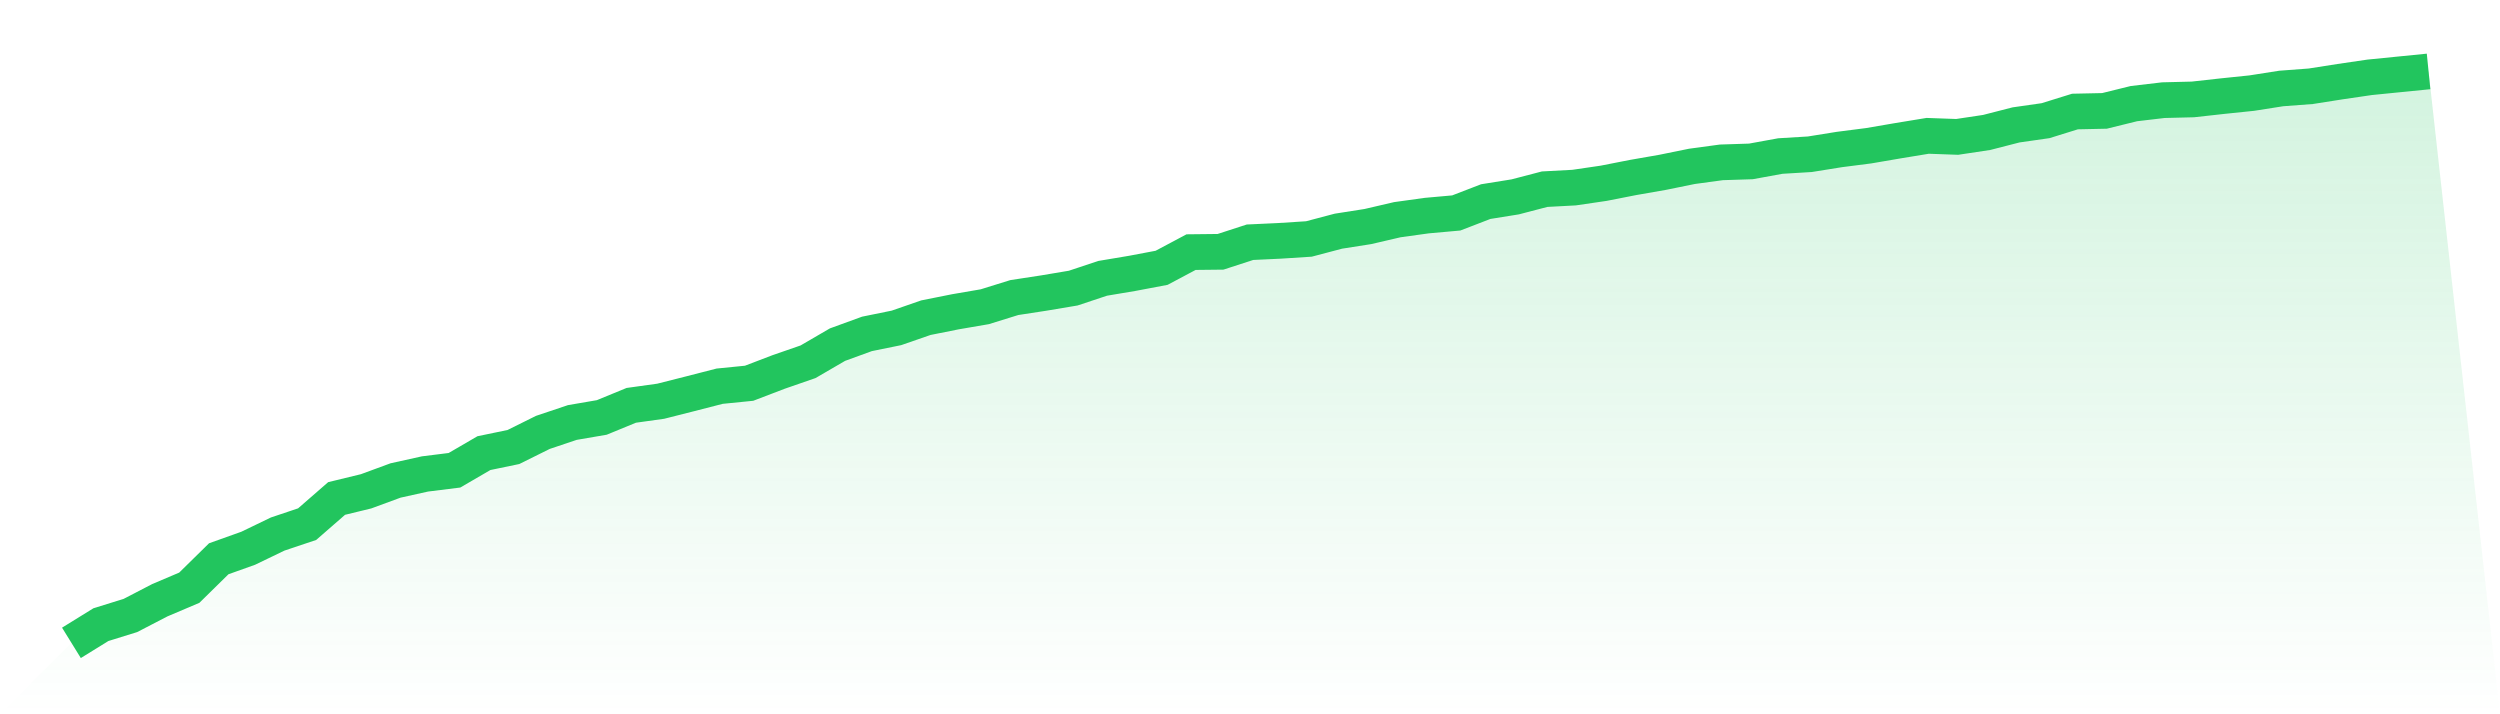
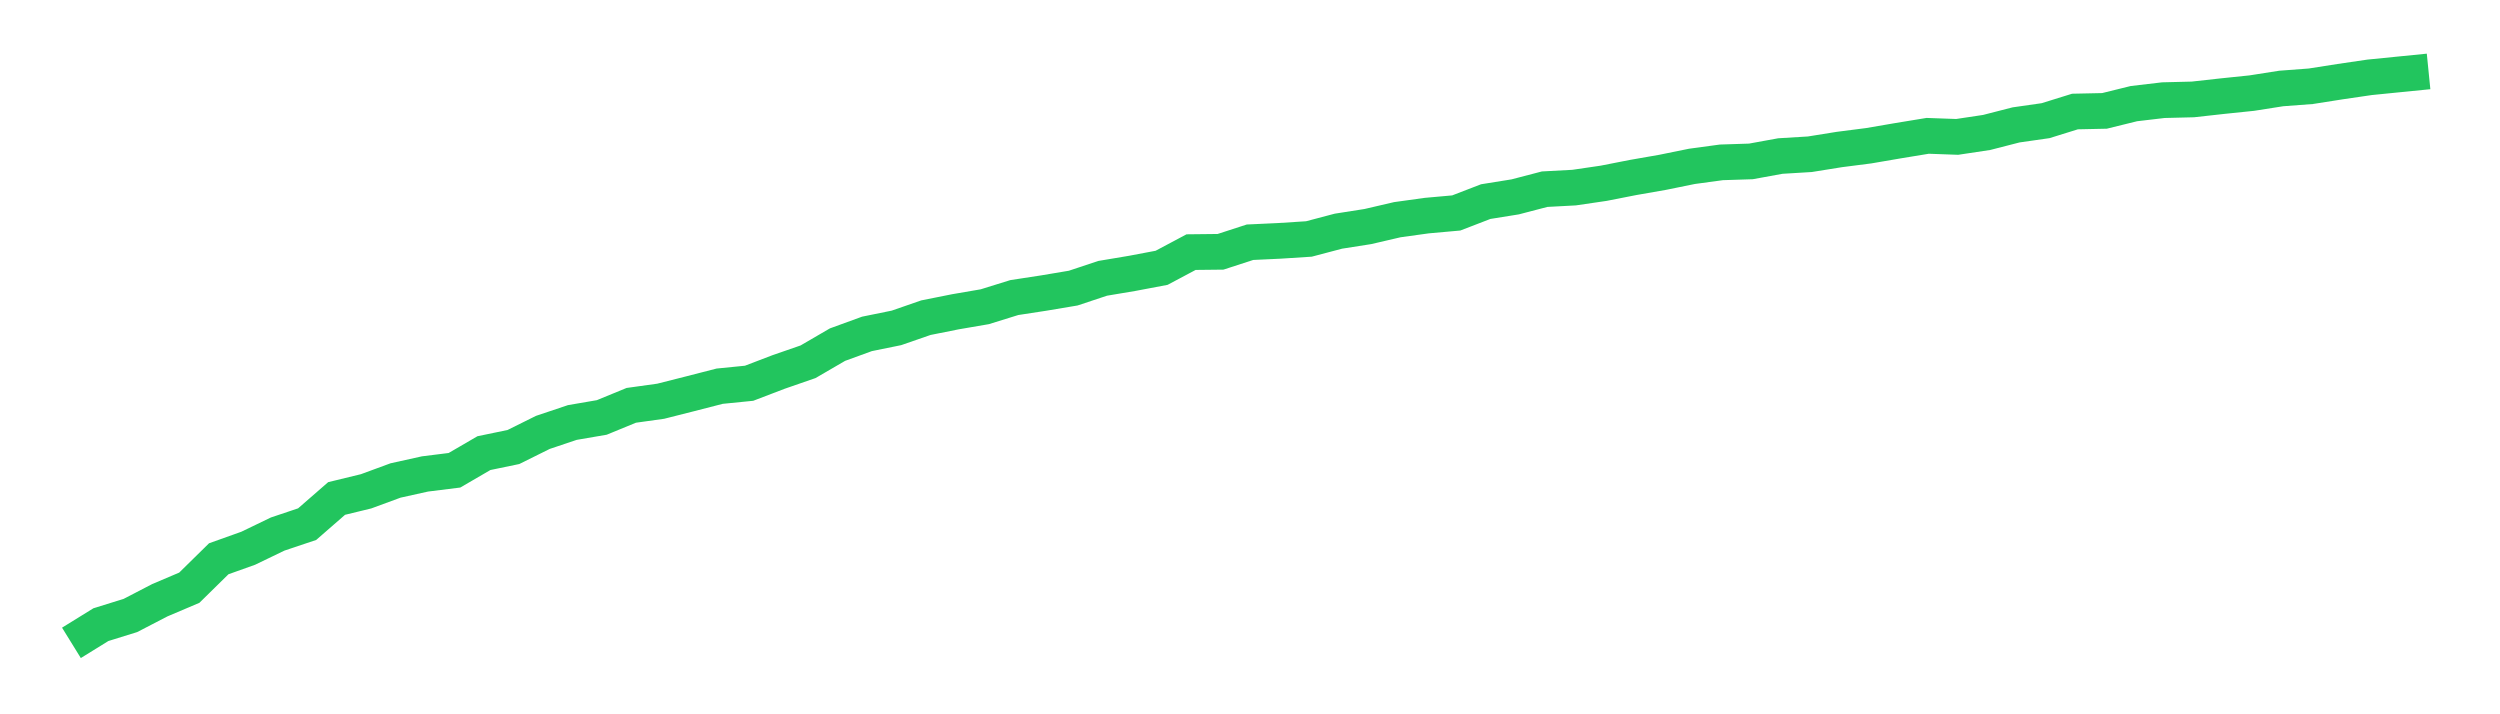
<svg xmlns="http://www.w3.org/2000/svg" viewBox="0 0 140 40">
  <defs>
    <linearGradient id="gradient" x1="0" x2="0" y1="0" y2="1">
      <stop offset="0%" stop-color="#22c55e" stop-opacity="0.2" />
      <stop offset="100%" stop-color="#22c55e" stop-opacity="0" />
    </linearGradient>
  </defs>
-   <path d="M4,36 L4,36 L5.65,34.98 L7.3,34.468 L8.95,33.613 L10.6,32.912 L12.25,31.291 L13.9,30.702 L15.55,29.906 L17.2,29.352 L18.85,27.915 L20.5,27.514 L22.15,26.907 L23.8,26.541 L25.45,26.335 L27.1,25.375 L28.75,25.033 L30.4,24.214 L32.05,23.66 L33.7,23.377 L35.35,22.699 L37,22.469 L38.65,22.051 L40.3,21.627 L41.95,21.462 L43.6,20.831 L45.25,20.259 L46.9,19.299 L48.55,18.698 L50.2,18.362 L51.85,17.79 L53.5,17.46 L55.15,17.177 L56.8,16.664 L58.45,16.411 L60.1,16.134 L61.75,15.586 L63.4,15.309 L65.05,14.997 L66.7,14.119 L68.35,14.101 L70,13.565 L71.65,13.488 L73.3,13.382 L74.95,12.946 L76.6,12.687 L78.25,12.303 L79.9,12.074 L81.55,11.926 L83.2,11.29 L84.85,11.025 L86.5,10.594 L88.15,10.506 L89.8,10.264 L91.45,9.94 L93.1,9.652 L94.75,9.316 L96.4,9.092 L98.05,9.039 L99.7,8.738 L101.35,8.638 L103,8.373 L104.65,8.161 L106.3,7.878 L107.95,7.607 L109.6,7.666 L111.25,7.418 L112.9,6.994 L114.55,6.758 L116.2,6.245 L117.85,6.21 L119.5,5.803 L121.15,5.609 L122.8,5.568 L124.45,5.385 L126.1,5.214 L127.75,4.955 L129.4,4.831 L131.05,4.572 L132.7,4.33 L134.35,4.165 L136,4 L140,40 L0,40 z" fill="url(#gradient)" />
  <path d="M4,36 L4,36 L5.65,34.98 L7.3,34.468 L8.95,33.613 L10.6,32.912 L12.25,31.291 L13.9,30.702 L15.55,29.906 L17.2,29.352 L18.85,27.915 L20.5,27.514 L22.15,26.907 L23.8,26.541 L25.45,26.335 L27.1,25.375 L28.75,25.033 L30.4,24.214 L32.05,23.66 L33.7,23.377 L35.35,22.699 L37,22.469 L38.65,22.051 L40.3,21.627 L41.95,21.462 L43.6,20.831 L45.25,20.259 L46.9,19.299 L48.55,18.698 L50.2,18.362 L51.85,17.79 L53.5,17.46 L55.15,17.177 L56.8,16.664 L58.45,16.411 L60.1,16.134 L61.75,15.586 L63.4,15.309 L65.05,14.997 L66.7,14.119 L68.35,14.101 L70,13.565 L71.65,13.488 L73.3,13.382 L74.95,12.946 L76.6,12.687 L78.25,12.303 L79.9,12.074 L81.55,11.926 L83.2,11.29 L84.85,11.025 L86.5,10.594 L88.15,10.506 L89.8,10.264 L91.45,9.94 L93.1,9.652 L94.75,9.316 L96.4,9.092 L98.05,9.039 L99.7,8.738 L101.35,8.638 L103,8.373 L104.65,8.161 L106.3,7.878 L107.95,7.607 L109.6,7.666 L111.25,7.418 L112.9,6.994 L114.55,6.758 L116.2,6.245 L117.85,6.21 L119.5,5.803 L121.15,5.609 L122.8,5.568 L124.45,5.385 L126.1,5.214 L127.75,4.955 L129.4,4.831 L131.05,4.572 L132.7,4.33 L134.35,4.165 L136,4" fill="none" stroke="#22c55e" stroke-width="2" />
</svg>